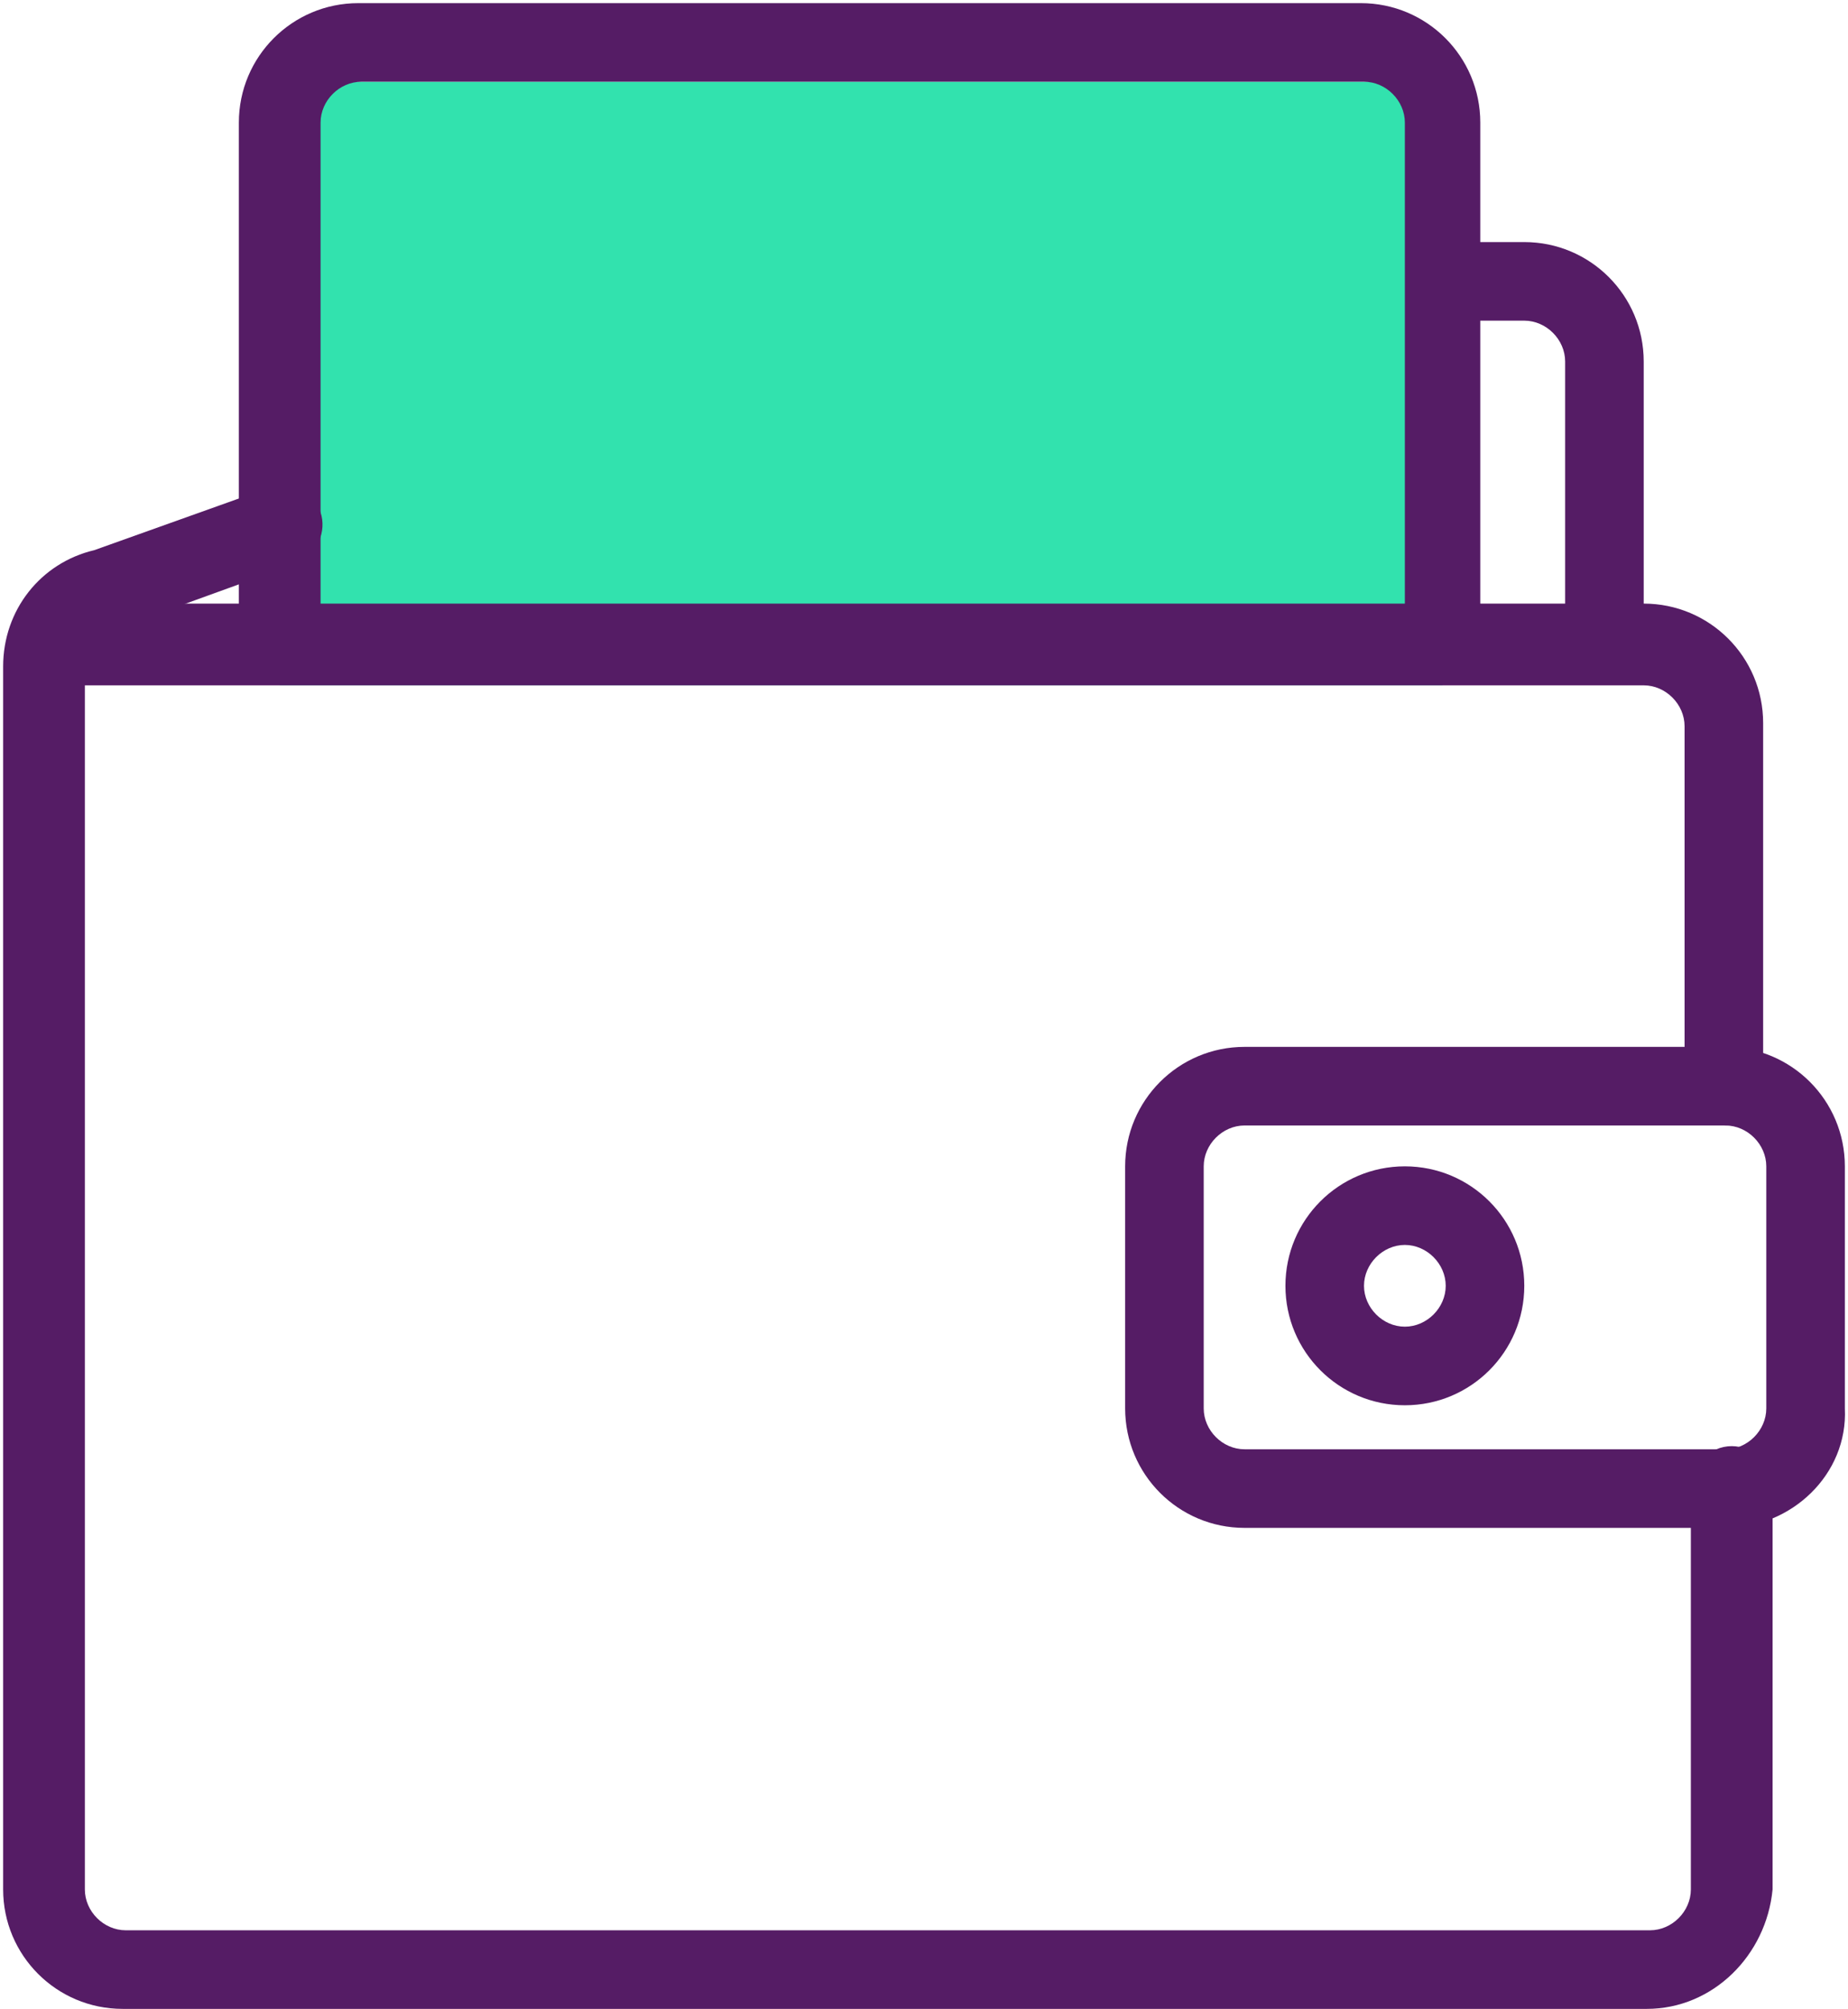
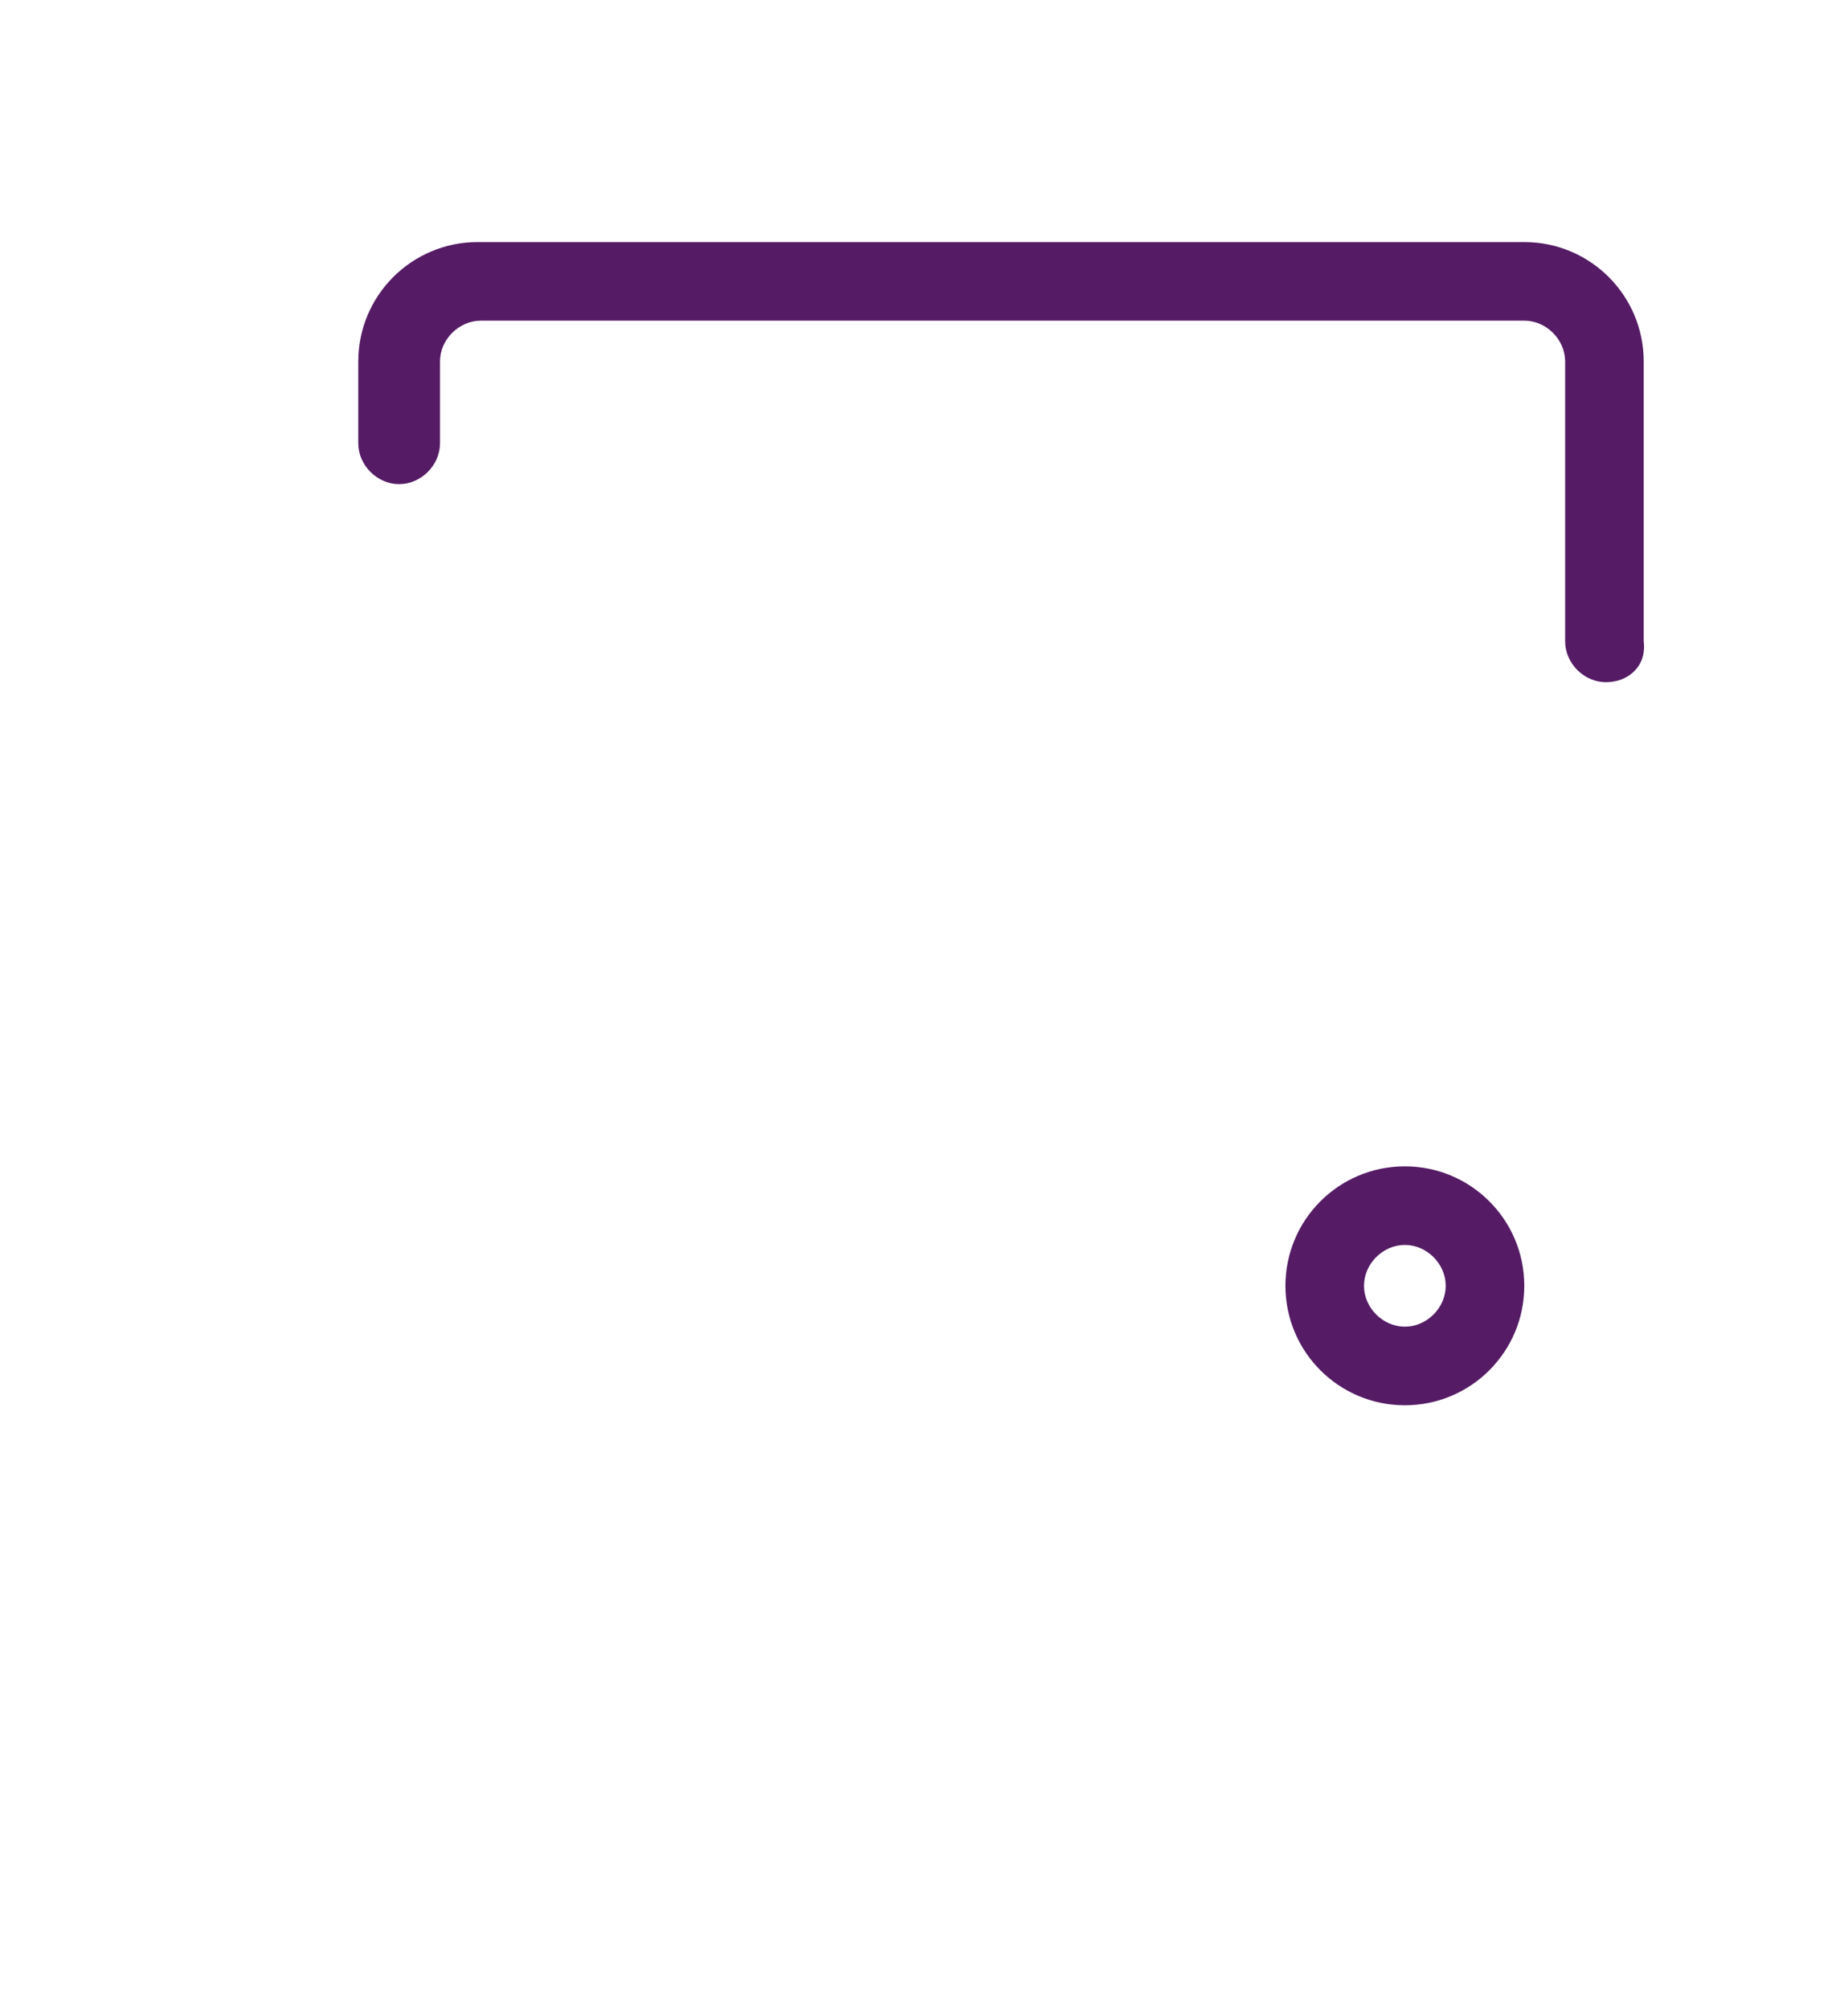
<svg xmlns="http://www.w3.org/2000/svg" version="1.1" id="Layer_1" x="0px" y="0px" viewBox="-276 365.1 58.8 63.9" style="enable-background:new -276 365.1 58.8 63.9;" xml:space="preserve">
  <style type="text/css">
	.st0{fill:#551C65;}
	.st1{fill:#32E2AE;}
</style>
  <g transform="translate(-622.5 -1014)">
    <path class="st0" d="M397.6,1400.8c-0.7,0-1.3-0.6-1.3-1.3c0,0,0,0,0,0v-8.9c0-0.7-0.6-1.3-1.3-1.3h-33.2c-0.7,0-1.3,0.6-1.3,1.3   v2.6c0,0.7-0.6,1.3-1.3,1.3c-0.7,0-1.3-0.6-1.3-1.3v-2.6c0-2.1,1.7-3.8,3.8-3.8H395c2.1,0,3.8,1.7,3.8,3.8v8.9   C398.9,1400.3,398.3,1400.8,397.6,1400.8C397.6,1400.8,397.6,1400.8,397.6,1400.8z" />
-     <rect x="355.4" y="1381.7" class="st1" width="37" height="19.2" />
-     <path class="st0" d="M398.9,1443h-48.5c-2.1,0-3.8-1.7-3.8-3.8v-38.9c0-1.8,1.2-3.3,2.9-3.7l5.6-2c0.7-0.2,1.4,0.2,1.6,0.8   c0.2,0.6-0.1,1.3-0.7,1.6l-5.8,2.1c-0.6,0.1-1,0.6-1,1.2v38.9c0,0.7,0.6,1.3,1.3,1.3h48.5c0.7,0,1.3-0.6,1.3-1.3v-12.8   c0-0.7,0.6-1.3,1.3-1.3c0.7,0,1.3,0.6,1.3,1.3v12.8C402.7,1441.3,401,1443,398.9,1443z" />
-     <path class="st0" d="M401.4,1414.9c-0.7,0-1.3-0.6-1.3-1.3c0,0,0,0,0,0v-11.4c0-0.7-0.6-1.3-1.3-1.3h-49.8c-0.7,0-1.3-0.6-1.3-1.3   c0-0.7,0.6-1.3,1.3-1.3h49.8c2.1,0,3.8,1.7,3.8,3.8v11.4C402.7,1414.3,402.1,1414.9,401.4,1414.9   C401.4,1414.9,401.4,1414.9,401.4,1414.9z" />
-     <path class="st0" d="M401.4,1427.7h-15.3c-2.1,0-3.8-1.7-3.8-3.8v-7.7c0-2.1,1.7-3.8,3.8-3.8h15.3c2.1,0,3.8,1.7,3.8,3.8v7.7   C405.3,1426,403.5,1427.7,401.4,1427.7z M386.1,1414.9c-0.7,0-1.3,0.6-1.3,1.3v7.7c0,0.7,0.6,1.3,1.3,1.3h15.3   c0.7,0,1.3-0.6,1.3-1.3v-7.7c0-0.7-0.6-1.3-1.3-1.3H386.1z" />
    <path class="st0" d="M391.2,1423.8c-2.1,0-3.8-1.7-3.8-3.8c0-2.1,1.7-3.8,3.8-3.8c2.1,0,3.8,1.7,3.8,3.8   C395,1422.1,393.3,1423.8,391.2,1423.8z M391.2,1418.7c-0.7,0-1.3,0.6-1.3,1.3s0.6,1.3,1.3,1.3s1.3-0.6,1.3-1.3l0,0   C392.5,1419.3,391.9,1418.7,391.2,1418.7L391.2,1418.7z" />
-     <path class="st0" d="M392.5,1399.6c-0.7,0-1.3-0.6-1.3-1.3c0,0,0,0,0,0V1383c0-0.7-0.6-1.3-1.3-1.3H358c-0.7,0-1.3,0.6-1.3,1.3   v15.3c0,0.7-0.6,1.3-1.3,1.3c-0.7,0-1.3-0.6-1.3-1.3l0,0V1383c0-2.1,1.7-3.8,3.8-3.8h31.9c2.1,0,3.8,1.7,3.8,3.8v15.3   C393.8,1399,393.2,1399.6,392.5,1399.6C392.5,1399.6,392.5,1399.6,392.5,1399.6z" />
  </g>
</svg>